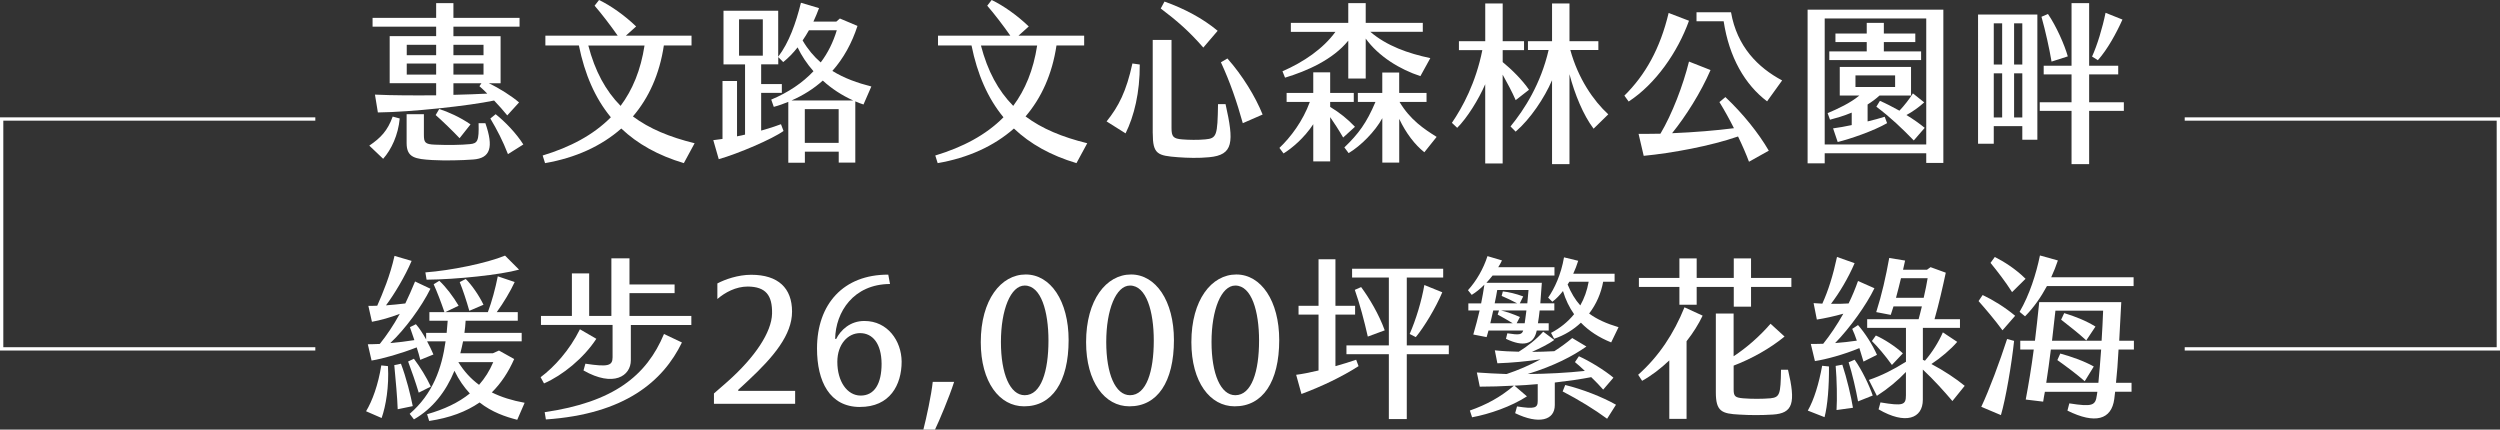
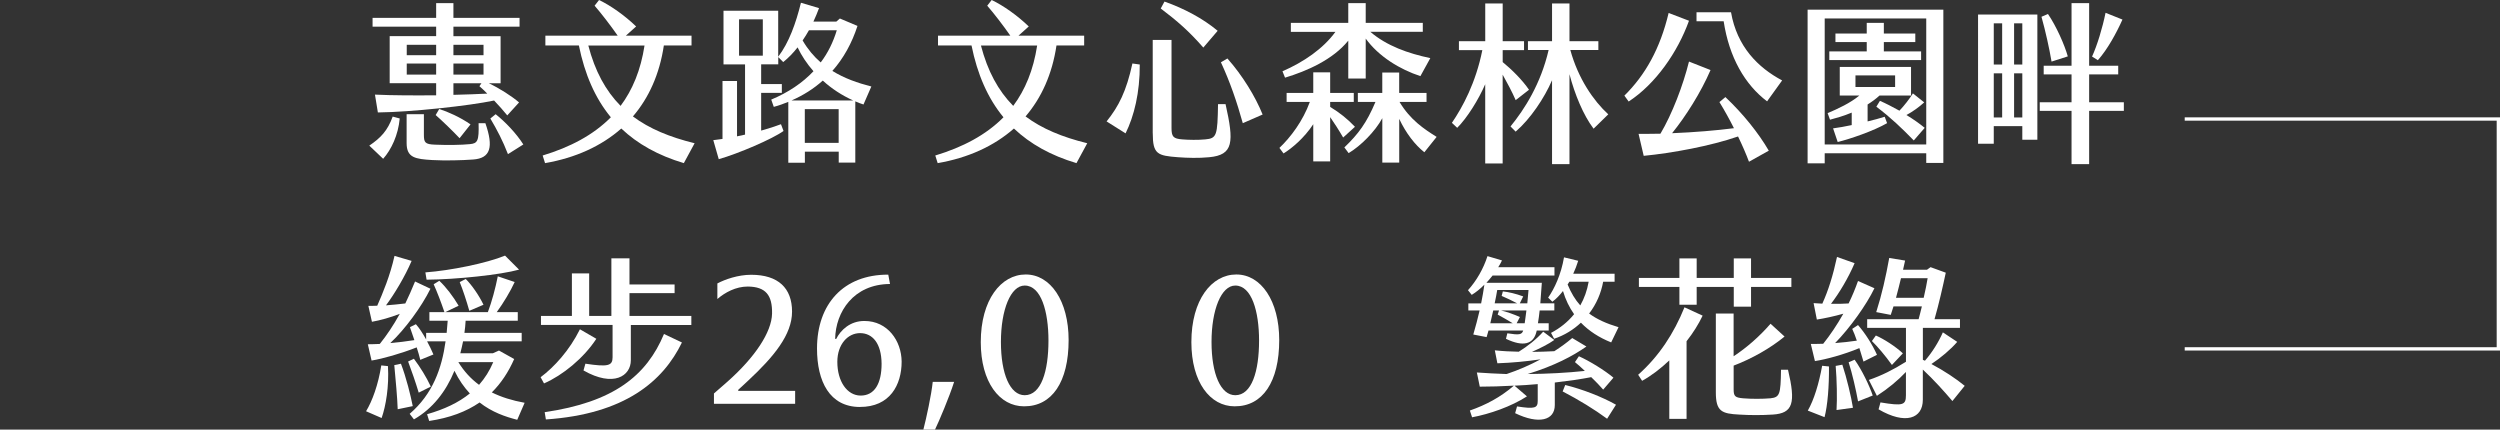
<svg xmlns="http://www.w3.org/2000/svg" id="_圖層_2" viewBox="0 0 754.15 129.6">
  <rect x="0" y="0" width="754.15" height="129.6" fill="#333333" stroke="none" />
  <g id="_圖層_1-2">
    <path d="m118.47,35.17l2.11.57c-.46,5.01-2.53,9.39-5,12.16l-4.18-3.97c3.46-2.35,5.52-4.49,7.06-8.77Zm13.1-27.13h-19.18v-2.66h19.18V.94h5.21v4.44h19.95v2.66h-19.95v2.87h14.23v14.2h-3.56c3.2,1.51,6.96,3.91,9.13,5.79l-3.56,3.91c-1.08-1.36-2.53-2.97-3.97-4.49-7.37,1.57-25.06,3.5-35.06,3.6l-.88-5.38c5.52.26,12.17.26,18.46.21v-3.65h-14.02v-14.2h14.02v-2.87Zm14.85,29.12c2.53,7.25,1.55,10.59-3.71,10.96-3.45.26-8.46.37-12.32.16-5.1-.31-7.73-.68-7.73-5.12v-8.71h5.21v6.16c0,2.35.31,2.92,3.35,3.03,3.76.16,8.04.1,10.52-.16,2.32-.21,2.78-.94,2.63-6.31h2.06Zm-23.72-20.51h8.87v-3.13h-8.87v3.13Zm8.87,5.85v-3.34h-8.87v3.34h8.87Zm-.15,12.21l1.08-1.83c2.58.83,6.19,2.4,9.44,4.64l-3.3,4.17c-2.16-2.29-5.21-5.22-7.22-6.99Zm5.36-18.06h9.08v-3.13h-9.08v3.13Zm0,5.85h9.08v-3.34h-9.08v3.34Zm0,2.61v3.5c3.87-.11,7.42-.21,10.21-.37-.82-.84-1.65-1.62-2.37-2.24l.62-.89h-8.46Zm21.09,18.47l-4.64,2.92c-1.55-4.02-3.3-7.36-5.31-10.75l1.6-1.3c2.89,2.3,6.24,5.79,8.35,9.13Z" style="fill:#fff; stroke-width:0px;" />
    <path d="m206.29,49.21c-7.73-2.3-13.97-5.79-18.87-10.44-6.03,5.32-13.87,8.87-23,10.44l-.72-2.3c8.25-2.5,15.26-6.16,20.57-11.53-4.74-5.74-7.89-12.99-9.64-21.66h-10.11v-2.97h21.81c-2.11-3.03-4.95-6.73-6.96-9.03l1.34-1.72c3.51,1.67,7.79,4.7,11.19,7.98l-3.09,2.77h19.8v2.97h-8.35c-1.29,8.66-4.54,15.81-9.33,21.4,4.95,3.71,11.14,6.26,18.61,8.09l-3.25,6Zm-19.08-17.27c3.61-4.85,6.08-10.8,7.22-18.21h-16.96c2.01,7.72,5.21,13.62,9.74,18.21Z" style="fill:#fff; stroke-width:0px;" />
    <path d="m260.48,31.52c-.82-.26-1.65-.57-2.47-.94v18.47h-5v-3.29h-10.21v3.34h-5v-18.37c-1.39.57-2.84,1.1-4.38,1.51l-.77-2.19c5.21-2.19,9.44-5.06,12.74-8.56-1.96-2.24-3.61-4.7-4.79-7.2-1.29,1.67-2.78,3.18-4.33,4.44l-1.5-1.51v2.19h-5.16v5.95h6.24v2.66h-6.24v11.38c2.27-.63,4.33-1.3,5.98-1.93l.77,2.04c-3.3,2.4-13.66,6.84-19.54,8.51l-1.65-5.74c.88-.1,1.8-.21,2.78-.37v-17.48h4.38v16.7c.82-.16,1.6-.37,2.42-.52v-21.19h-6.5V3.23h16.5v13.88c3.25-4.23,5.36-10.18,6.86-16.28l5.46,1.62c-.52,1.36-1.08,2.77-1.7,4.07h6.91l1.08-.94,5.31,2.24c-1.7,5.22-4.23,9.81-7.58,13.57,3.61,2.24,7.63,3.65,11.76,4.7l-2.37,5.43Zm-30.37-25.68h-7.17v10.96h7.17V5.84Zm27.27,24.47c-3.45-1.56-6.55-3.6-9.18-6-2.73,2.45-5.88,4.44-9.44,6h18.61Zm-9.8-11.48c2.17-2.87,3.76-6.11,4.85-9.71h-8.4c-.62,1.1-1.24,2.09-1.91,3.08,1.55,2.66,3.4,4.85,5.46,6.63Zm5.41,14.09h-10.21v10.18h10.21v-10.18Z" style="fill:#fff; stroke-width:0px;" />
    <path d="m324.73,49.21c-7.73-2.3-13.97-5.79-18.87-10.44-6.03,5.32-13.87,8.87-23,10.44l-.72-2.3c8.25-2.5,15.26-6.16,20.57-11.53-4.74-5.74-7.89-12.99-9.64-21.66h-10.11v-2.97h21.81c-2.11-3.03-4.95-6.73-6.96-9.03l1.34-1.72c3.51,1.67,7.79,4.7,11.19,7.98l-3.09,2.77h19.8v2.97h-8.35c-1.29,8.66-4.54,15.81-9.33,21.4,4.95,3.71,11.14,6.26,18.61,8.09l-3.25,6Zm-19.08-17.27c3.61-4.85,6.08-10.8,7.22-18.21h-16.96c2.01,7.72,5.21,13.62,9.74,18.21Z" style="fill:#fff; stroke-width:0px;" />
    <path d="m333.81,36.63c3.66-4.54,5.98-9.13,7.79-17.48l2.22.31c.05,8.45-1.7,15.55-4.28,20.77l-5.72-3.6Zm13.92,3.55V12.05h5.67v26.56c0,2.61.52,3.23,3.25,3.44,1.96.16,4.69.21,6.91,0,3.51-.31,3.71-1.15,3.87-10.64h2.27c2.58,11.48,2.42,15.34-4.95,16.02-3.2.31-6.55.21-9.38,0-6.19-.47-7.63-.89-7.63-7.25Zm2.42-37.62l1.13-2.09c6.03,2.14,11.6,5.12,16.04,8.82l-4.33,5.06c-4.28-4.91-7.89-8.04-12.84-11.79Zm18.15,16.23l1.96-1.15c4.54,5.11,8.46,11.53,10.62,16.91l-5.98,2.61c-1.8-6.47-3.82-12.37-6.6-18.37Z" style="fill:#fff; stroke-width:0px;" />
    <path d="m405.18,41.49c-1.39-2.4-2.73-4.44-3.92-6.16v13.36h-5.1v-11.22c-2.73,4.17-6.5,7.31-8.97,8.82l-1.24-1.67c3.45-3.29,7.06-8.09,9.18-13.88h-7.01v-2.71h8.04v-6.21h5.1v6.21h7.12v2.71h-7.12v1.51c2.84,1.72,5.26,3.65,7.48,6l-3.56,3.23Zm-2.32-31.88h-13.46v-2.71h17.32V.94h5.26v5.95h17.22v2.71h-15.83c4.95,4.23,11.39,6.52,18.1,7.93l-2.99,5.43c-6.14-1.98-12.63-5.95-16.5-11.32v12.05h-5.26v-11.43c-4.64,5.74-12.48,9.18-19.08,11.17l-.77-1.93c6.39-2.77,12.32-6.84,15.98-11.9Zm30.52,31.68l-3.71,4.64c-2.78-2.19-5.52-5.69-7.58-10.07v13.2h-5.1v-13.41c-2.17,4.02-6.5,8.35-10.16,10.54l-1.29-1.72c4.23-4.07,6.7-7.36,9.38-13.72h-5.31v-2.71h7.37v-6.16h5.1v6.16h8.25v2.71h-8.15c3.25,5.43,7.37,8.14,11.19,10.54Z" style="fill:#fff; stroke-width:0px;" />
    <path d="m453.29,22.54v26.77h-5.26v-23.9c-2.01,4.64-5.46,10.18-8.45,13.15l-1.6-1.51c3.25-4.75,7.22-12.11,9.18-21.92h-7.06v-2.71h7.94V1.04h5.26v11.38h6.44v2.71h-6.44v3.6c2.63,2.14,5.93,5.38,7.94,8.35l-4.02,3.13c-1.08-2.5-2.58-5.27-3.92-7.67Zm27.43,16.28c-3.09-4.07-5.67-10.33-7.27-16.44v27.14h-5.26v-25.31c-2.32,5.38-6.55,11.69-10.98,15.5l-1.55-1.57c4.23-5.17,9.13-12.84,11.5-23.06h-6.24v-2.66h7.27V1.04h5.26v11.38h8.71v2.66h-8.46c2.37,8.61,6.96,15.29,11.45,19.41l-4.43,4.33Z" style="fill:#fff; stroke-width:0px;" />
    <path d="m491.3,30.63l-1.29-1.78c6.29-6.21,10.78-14.14,13.35-24.94l6.14,2.35c-3.4,9.45-10.05,19.05-18.2,24.37Zm42.28,14.82l-5.98,3.34c-.88-2.35-2.01-4.96-3.3-7.62-8.3,2.87-19.85,5.01-28.46,5.84l-1.55-6.63c2.06,0,4.33,0,6.6-.05,3.51-5.9,6.81-14.51,8.61-21.76l6.5,2.56c-2.89,6.73-7.53,14.04-11.6,19.05,6.6-.26,13.41-.83,18.66-1.51-1.34-2.66-2.84-5.38-4.38-7.88l1.8-1.51c5.36,5.06,10,10.86,13.1,16.18Zm-13.61-39.04h-8.2v-2.71h10.41c1.8,10.38,8.15,16.7,15.42,20.56l-4.54,6.31c-6.65-5.01-11.45-13.25-13.1-24.16Z" style="fill:#fff; stroke-width:0px;" />
    <path d="m586.23,2.92v46.24h-5.16v-2.92h-30.63v3.03h-5.16V2.92h40.94Zm-5.16,2.66h-30.63v37.99h30.63V5.58Zm-29.03,30.53l-.72-1.98c3.2-1.36,6.81-3.03,9.59-5.32h-5.93v-8.61h21.5v8.61h-9.49c-1.13,1.04-2.37,1.93-3.61,2.71v5.11c1.91-.47,3.71-.94,5.16-1.41l.72,1.93c-4.07,2.35-11.08,4.75-14.9,5.69l-1.39-4.12c1.7-.21,3.61-.57,5.62-.99v-3.76c-2.47,1.04-4.79,1.67-6.55,2.14Zm27.48-18h-27.69v-2.61h11.29v-2.82h-9.44v-2.56h9.44v-3.23h5.16v3.23h9.49v2.56h-9.49v2.82h11.24v2.61Zm-19.8,8.14h11.96v-3.5h-11.96v3.5Zm20.73,4.64c-1.6,1.46-3.51,2.82-5.36,3.81,2.01,1.2,3.92,2.56,5.52,3.86l-3.3,3.81c-3.4-3.5-6.91-6.89-11.29-10.18l1.08-1.77c1.8.78,3.82,1.83,5.88,2.97,1.5-1.57,2.99-3.5,4.07-5.22l3.4,2.71Z" style="fill:#fff; stroke-width:0px;" />
    <path d="m596.7,4.38h17.89v37.78h-4.54v-4.12h-8.61v5.32h-4.74V4.38Zm7.27,15.08V7.04h-2.53v12.42h2.53Zm0,15.97v-13.31h-2.53v13.31h2.53Zm6.08-15.97V7.04h-2.48v12.42h2.48Zm0,15.97v-13.31h-2.48v13.31h2.48Zm14.85-1.98h-9.59v-2.61h9.59v-8.4h-8.4v-2.61h8.4V.94h5.31v18.89h8.77v2.61h-8.77v8.4h10.47v2.61h-10.47v16.07h-5.31v-16.07Zm-9.07-28.39l1.96-.84c2.53,3.71,5,9.29,5.98,12.79l-4.9,1.57c-.67-3.97-1.8-9.08-3.04-13.52Zm15.26,12c1.55-3.39,3.14-8.61,4.07-13.2l5.1,2.04c-1.8,4.02-4.49,8.98-7.42,12.26l-1.75-1.1Z" style="fill:#fff; stroke-width:0px;" />
    <path d="m117.03,110.45c.36,6.11-.62,12-1.91,15.65l-4.69-2.04c1.91-3.18,3.66-7.98,4.59-13.83l2.01.21Zm38.98,16.18c-3.46-.89-7.53-2.24-11.34-5.22-4.02,2.77-8.97,4.64-15.21,5.58l-.62-2.04c5.16-1.46,9.49-3.5,12.89-6.26-1.7-1.83-3.3-4.07-4.64-6.84-2.58,6.31-6.6,11.43-12.22,14.66l-1.29-1.67c6.96-6,9.69-13.67,10.83-21.87h-5.57c.72,1.36,1.39,2.71,1.91,3.96l-3.97,1.62c-.26-1.15-.67-2.45-1.08-3.76-4.64,1.83-10.26,3.44-13.61,3.97l-1.13-4.91c1.13,0,2.37-.05,3.61-.1,2.06-2.56,4.07-5.53,6.03-9.08-2.84,1.1-5.77,1.93-8.4,2.4l-1.08-4.8c.88,0,1.75,0,2.68-.05,1.7-3.86,3.87-9.03,5.21-15.03l5.16,1.51c-1.96,4.64-5.26,10.12-7.73,13.41,1.91-.16,3.82-.31,5.83-.57.98-2.04,1.96-4.23,2.94-6.63l4.64,2.19c-2.68,5.43-7.68,12.26-12.12,16.39,2.42-.21,4.9-.52,7.27-.89l-1.34-3.91,1.8-.89c1.08,1.2,2.11,2.87,3.09,4.59v-1.98h6.19l.31-3.65h-5.52v-2.61h4.54c-1.03-3.03-2.22-6.11-3.25-8.4l1.7-1.05c2.01,1.88,4.12,4.64,5.83,7.52l-4.02,1.93h12.84c1.19-3.13,2.27-7.15,2.99-10.8l5.1,1.72c-1.24,2.71-3.35,6.26-5.41,9.08h6.34v2.61h-15.73c-.05,1.25-.21,2.45-.36,3.65h17.27v2.56h-17.68c-.26,1.25-.52,2.45-.83,3.6h9.8l1.86-.83,4.59,2.56c-1.75,3.97-3.97,7.31-6.75,10.07,2.84,1.41,6.14,2.45,9.9,3.13l-2.22,5.11Zm-31.5-4.12l-4.54.94c-.1-3.34-.62-8.92-1.03-13.31l2.01-.42c1.6,4.17,2.94,9.65,3.56,12.79Zm1.8-4.07c-1.03-3.39-2.06-6.31-3.2-9.39l1.75-.83c1.91,2.56,3.71,5.43,5.1,8.4l-3.66,1.83Zm2.37-34.08l-.36-2.19c7.68-.57,18.46-2.77,24.03-5.06l4.23,4.23c-5.62,1.56-18.97,2.97-27.89,3.03Zm15.83,31.73c1.75-1.98,3.2-4.28,4.28-6.84h-10.52c1.7,2.77,3.76,5.01,6.24,6.84Zm-4.02-31.94c1.75,1.72,4.02,4.96,5.36,7.78l-4.28,1.83c-.83-2.97-1.96-6.37-2.89-8.66l1.8-.94Z" style="fill:#fff; stroke-width:0px;" />
    <path d="m164.11,115.67l-1.03-1.88c4.07-3.03,8.71-8.09,11.86-14.46l4.95,2.87c-3.82,5.85-10.16,11.01-15.78,13.46Zm44.44-20.35v2.71h-18.25v10.64c0,4.75-5.21,8.25-14.28,3.08l.57-2.04c6.86,1.04,8.2.62,8.2-1.93v-9.76h-21.6v-2.71h9.33v-12.84h5.21v12.84h6.7v-17.38h5.46v7.88h13.61v2.61h-13.61v6.89h18.66Zm-8.25,5.43l5.41,2.56c-5.67,11.69-17.22,21.61-41.04,23.22l-.36-2.19c20.73-3.03,30.73-10.96,35.99-23.59Z" style="fill:#fff; stroke-width:0px;" />
    <path d="m238.93,94.01c0,6.94-5.46,13.57-13.25,20.82l-2.99,2.77v.31h17.17v3.91h-24.49v-3.13l4.12-3.6c8.3-7.36,13.3-14.93,13.41-20.51.1-5.53-1.91-8.09-7.32-8.14-3.61,0-6.86,1.77-9.18,3.76v-4.7c2.27-1.2,6.19-2.61,10.21-2.61,8.15,0,12.32,4.02,12.32,11.12Z" style="fill:#fff; stroke-width:0px;" />
    <path d="m259.35,122.77c-9.07-.05-12.89-7.67-12.89-17.64,0-13.36,7.94-22.33,21.5-22.28l.52,2.82c-11.03.05-16.4,8.46-16.55,16.54l.31.05c1.34-2.71,4.28-5.48,8.56-5.43,6.91,0,11.14,5.95,11.19,12.26,0,6.99-3.51,13.72-12.63,13.67Zm.1-22.28c-3.71,0-6.86,3.39-6.86,8.66,0,5.9,2.94,10.12,6.96,10.18,4.28.05,6.39-3.65,6.39-9.6-.05-6.16-2.73-9.24-6.5-9.24Z" style="fill:#fff; stroke-width:0px;" />
    <path d="m281.37,115.2h6.45c-1.44,4.54-4.54,11.85-5.77,14.4h-3.51c.93-3.55,2.42-10.49,2.83-14.4Z" style="fill:#fff; stroke-width:0px;" />
    <path d="m295.86,103.2c0-12.73,6.08-20.4,13.56-20.4s12.94,7.98,12.94,19.78c0,12.63-5,20.04-13.46,19.99-7.37,0-13.04-7.25-13.04-19.36Zm20.42-.47c0-8.77-2.22-16.59-7.17-16.59-4.23,0-7.17,7.3-7.17,17.01s2.78,16.07,7.17,16.07c4.95,0,7.17-7.2,7.17-16.49Z" style="fill:#fff; stroke-width:0px;" />
-     <path d="m327.63,103.2c0-12.73,6.08-20.4,13.56-20.4s12.94,7.98,12.94,19.78c0,12.63-5,20.04-13.46,19.99-7.37,0-13.04-7.25-13.04-19.36Zm20.42-.47c0-8.77-2.22-16.59-7.17-16.59-4.23,0-7.17,7.3-7.17,17.01s2.78,16.07,7.17,16.07c4.95,0,7.17-7.2,7.17-16.49Z" style="fill:#fff; stroke-width:0px;" />
    <path d="m359.39,103.2c0-12.73,6.08-20.4,13.56-20.4s12.94,7.98,12.94,19.78c0,12.63-5,20.04-13.46,19.99-7.37,0-13.04-7.25-13.04-19.36Zm20.42-.47c0-8.77-2.22-16.59-7.17-16.59-4.23,0-7.17,7.3-7.17,17.01s2.78,16.07,7.17,16.07c4.95,0,7.17-7.2,7.17-16.49Z" style="fill:#fff; stroke-width:0px;" />
-     <path d="m409.1,108.52l.72,1.93c-4.95,3.18-11.08,6.11-17.22,8.4l-1.6-5.79c1.75-.21,4.12-.68,6.75-1.3v-16.86h-6.03v-2.66h6.03v-14.04h5.1v14.04h5.93v2.66h-5.93v15.55c2.11-.57,4.23-1.25,6.24-1.93Zm27.95-4.33v2.66h-12.68v19.57h-5.41v-19.57h-12.79v-2.66h12.79v-20.46h-11.09v-2.66h27.48v2.66h-10.98v20.46h12.68Zm-24.44-2.66c-1.08-4.8-2.42-9.86-3.92-14.09l1.91-.84c2.47,3.34,5.36,8.19,7.12,13.05l-5.1,1.88Zm12.63-.78c1.96-4.49,3.61-10.02,4.43-14.77l5.41,2.19c-1.91,4.59-5.47,10.49-7.99,13.52l-1.86-.94Z" style="fill:#fff; stroke-width:0px;" />
    <path d="m446.8,91.51c.36-1.88.72-3.71.98-5.64-1.24,1.25-2.53,2.3-3.82,3.08l-1.13-1.41c2.53-2.77,4.69-6.52,5.88-10.28l4.38,1.3c-.36.73-.72,1.41-1.13,2.04h16.96v2.51h-18.66c-.62.78-1.24,1.51-1.86,2.19h16.71c-.1,1.67-.26,3.91-.46,6.21h4.23v2.14h-4.43c-.15,1.36-.31,2.66-.52,3.86h3.25v2.19h-3.61l-.1.42c-.88,3.65-3.87,4.64-9.18,2.09l.41-1.67c3.61.57,4.38.42,4.79-.83h-10.47c-.21.68-.36,1.36-.57,1.98l-4.02-.78c.72-2.4,1.34-4.85,1.91-7.25h-3.4v-2.14h3.87Zm22.22,23.9v6.78c0,4.64-4.85,5.9-11.96,2.45l.57-2.04c5.41.84,6.24.47,6.24-1.67v-5.06c-2.32.21-4.69.37-7.01.47l3.76,3.23c-4.79,3.08-11.24,5.32-16.55,6.31l-.67-2.04c4.9-1.72,9.13-3.96,13.3-7.51-3.66.21-7.22.31-10.31.31l-.88-4.28c2.94.21,5.98.37,8.97.47,3.45-1.15,6.96-2.66,10.26-4.44-4.18.62-8.56,1.04-13.04,1.2l-.77-3.91c2.42.26,4.85.37,7.22.42,2.47-1.51,5.41-3.81,7.37-6.05l3.35,2.5c-1.65,1.2-4.38,2.56-6.75,3.6,2.27,0,4.54-.11,6.75-.21,1.96-1.25,3.82-2.61,5.41-3.97l4.28,2.56c-4.12,2.87-9.59,5.79-17.74,8.3,6.03-.05,11.96-.37,17.27-.94-1.03-.99-2.06-1.88-2.99-2.66l1.19-1.77c3.25,1.46,7.84,4.28,10.42,6.47l-3.09,3.6c-.98-1.1-2.22-2.45-3.61-3.76-3.2.62-6.96,1.15-10.98,1.62Zm-19.44-17.9h6.75c-1.44-.89-3.2-1.88-4.54-2.61l.41-1.25h-1.75c-.31,1.25-.57,2.56-.88,3.86Zm1.29-6h6.81c-1.44-.78-3.25-1.62-4.69-2.24l.36-1.36c1.65.16,3.92.68,6.14,1.51l-1.03,2.09h2.27c.15-1.41.26-2.82.36-4.02h-9.44c-.21,1.25-.46,2.61-.77,4.02Zm9.59,2.14h-7.68c1.8.42,3.82,1.15,5.72,1.98l-.98,1.88h2.42c.15-1.15.36-2.45.52-3.86Zm6.55-3.86c1.91-2.71,3.92-7.04,4.79-12.16l4.28,1.04c-.41,1.36-.93,2.66-1.5,3.91h12.48v2.4h-3.45c-.62,3.44-2.06,6.78-4.23,9.6,2.32,1.72,5.21,3.03,8.87,4.12l-2.22,4.59c-3.66-1.46-6.7-3.44-9.13-5.95-2.22,2.09-4.95,3.81-8.09,4.85l-.93-1.77c2.78-1.46,5.1-3.34,6.96-5.64-1.44-2.04-2.58-4.38-3.35-6.99-.98,1.25-2.01,2.35-3.2,3.23l-1.29-1.25Zm5.16,26.35c5.1,1.25,11.08,3.55,15.31,5.95l-2.68,4.23c-3.82-2.82-8.51-5.69-13.41-8.24l.77-1.93Zm1.24-31.15c-.16.31-.36.57-.52.83,1.03,2.51,2.27,4.59,3.82,6.31,1.19-2.09,2.06-4.49,2.53-7.15h-5.83Z" style="fill:#fff; stroke-width:0px;" />
    <path d="m513.62,95.21c-1.19,2.5-2.83,5.17-4.85,7.72v23.43h-5.21v-17.64c-2.58,2.45-5.36,4.59-8.2,6.16l-1.19-1.83c6.29-5.58,10.78-12.47,13.97-20.35l5.46,2.51Zm-7.01-8.66h-12.22v-2.71h12.22v-5.9h5.21v5.9h11.19v-5.9h5.21v5.9h12.17v2.71h-12.17v5.95h-5.21v-5.95h-11.19v5.38h-5.21v-5.38Zm28.1,38.51c-3.3.21-6.75.21-10.05,0-5.26-.26-7.06-.94-7.06-6.68v-23.8h5.36v12.89c3.97-2.61,7.84-6,11.14-9.81l4.23,3.86c-4.23,3.5-9.95,6.73-15.36,8.77v7.25c0,2.04.52,2.4,2.84,2.61,2.47.21,5.77.21,8.25,0,2.84-.31,3.09-1.2,3.2-8.61h2.11c2.37,10.02,1.55,13.15-4.64,13.52Z" style="fill:#fff; stroke-width:0px;" />
    <path d="m551.73,110.55c.05,5.9-.41,11.79-1.34,15.29l-5.05-1.98c1.86-3.23,3.35-8.09,4.33-13.52l2.06.21Zm-1.75-6.84c2.06-2.56,4.18-5.69,6.08-9.08-2.73.78-5.67,1.41-7.99,1.77l-.98-4.96,2.63.16c1.8-3.96,3.2-8.4,4.43-14.09l5.31,1.88c-1.91,4.49-4.64,9.03-7.12,12.26,1.8.05,3.51,0,5.31-.11,1.08-2.19,2.01-4.44,2.84-6.78l4.95,2.19c-2.37,4.96-7.37,11.95-11.86,16.54,2.22-.16,4.43-.42,6.55-.73-.41-1.25-.88-2.45-1.39-3.55l1.75-1.15c2.16,2.45,4.43,6.05,5.72,8.98l-4.07,2.04c-.36-1.25-.77-2.61-1.24-4.07-4.74,1.98-10.21,3.44-13.41,3.91l-1.24-5.17c1.19,0,2.42,0,3.71-.05Zm5.78,6.31c1.34,4.02,2.68,9.71,3.2,12.99l-4.95.68c.21-3.39.1-9.08-.26-13.31l2.01-.37Zm3.71-1.51c2.22,3.13,4.43,7.78,5.46,10.8l-4.43,1.77c-.62-3.44-1.75-8.4-2.84-11.79l1.8-.78Zm33.2,7.88l-3.71,4.59c-2.47-2.92-5.67-6.47-8.92-9.5v9.13c0,5.63-5.21,7.62-13.35,2.87l.57-2.09c6.91,1.15,7.68.78,7.68-2.19v-6.99c-2.37,2.51-5.36,5.01-8.76,7.2l-2.42-4.8c3.82-1.3,7.27-3.03,11.19-5.48v-10.23h-11.7v-2.61h15.52c.31-1.2.67-2.51.98-3.86h-8.56c-.26.83-.52,1.67-.83,2.56l-4.38-.84c1.7-5.32,2.89-10.64,3.92-16.33l4.79.78-.62,2.77h7.22l1.08-.78,4.59,1.67c-.93,4.38-2.06,9.34-3.4,14.04h7.68v2.61h-11.19v9.65c.21.05.41.16.62.26,2.22-2.56,4.12-5.63,5.41-8.56l4.33,2.87c-1.91,2.24-5,4.85-7.79,6.68,3.76,1.98,7.53,4.49,10.05,6.58Zm-21.96-6.31c-2.01-2.82-4.28-5.48-6.03-7.2l1.19-1.67c2.32.99,5.93,3.29,8.15,5.38l-3.3,3.5Zm9.59-20.25c.52-2.19.93-4.33,1.19-5.9h-8.04c-.46,1.98-.98,3.91-1.5,5.9h8.35Z" style="fill:#fff; stroke-width:0px;" />
-     <path d="m598.09,89c3.2,1.51,6.75,3.71,9.8,6.26l-3.82,4.38c-2.42-3.29-5.1-6.42-7.22-8.82l1.24-1.83Zm7.37,13.26l2.11.57c-.77,7.25-2.53,17.48-3.97,22.39l-5.93-2.5c2.42-5.12,5.57-13.62,7.79-20.46Zm1.5-14.14c-2.06-3.24-4.38-6.21-6.5-8.82l1.29-1.78c2.73,1.36,6.34,3.65,9.28,6.58l-4.07,4.02Zm3.92,7.31l-1.65-1.36c2.99-5.12,5-11.43,6.14-17.01l5.41,1.51c-.57,1.72-1.24,3.39-2.01,5.06h24.85v2.66h-26.14c-1.8,3.34-3.97,6.47-6.6,9.13Zm28.2,10.02c-.21,3.86-.46,7.2-.77,10.02h4.69v2.71h-4.95c-.1.78-.16,1.51-.26,2.19-.83,6.21-5.72,7.67-14.13,3.5l.57-2.19c7.01,1.1,7.89.63,8.3-2.45l.16-1.04h-15.83c-.21.99-.36,1.98-.52,2.97l-5.26-.63c.88-4.7,1.7-9.55,2.42-15.08h-4.07v-2.66h4.43c.41-3.55.88-7.36,1.29-11.64h24.75c-.21,4.23-.41,8.14-.62,11.64h4.43v2.66h-4.64Zm-5.26,0h-15.16c-.41,3.34-.88,6.73-1.39,10.02h15.73c.31-3.08.57-6.58.83-10.02Zm-14.8-2.66h14.95c.21-3.29.36-6.42.46-9.08h-14.39c-.31,2.87-.67,5.95-1.03,9.08Zm1.6,5.84l.88-1.98c3.09.84,7.17,2.24,10.11,3.91l-2.73,4.44c-2.37-2.09-5.72-4.59-8.25-6.37Zm11.5-10.12l-2.78,4.18c-2.11-1.98-5.16-4.38-7.58-6.26l.93-1.98c3.15.94,6.6,2.3,9.44,4.07Z" style="fill:#fff; stroke-width:0px;" />
    <polyline points="659.04 105.24 753.65 105.24 753.65 35.9 659.04 35.9" style="fill:none; stroke:#fff; stroke-miterlimit:10;" />
-     <polyline points="95.12 35.9 .5 35.9 .5 105.24 95.12 105.24" style="fill:none; stroke:#fff; stroke-miterlimit:10;" />
  </g>
</svg>